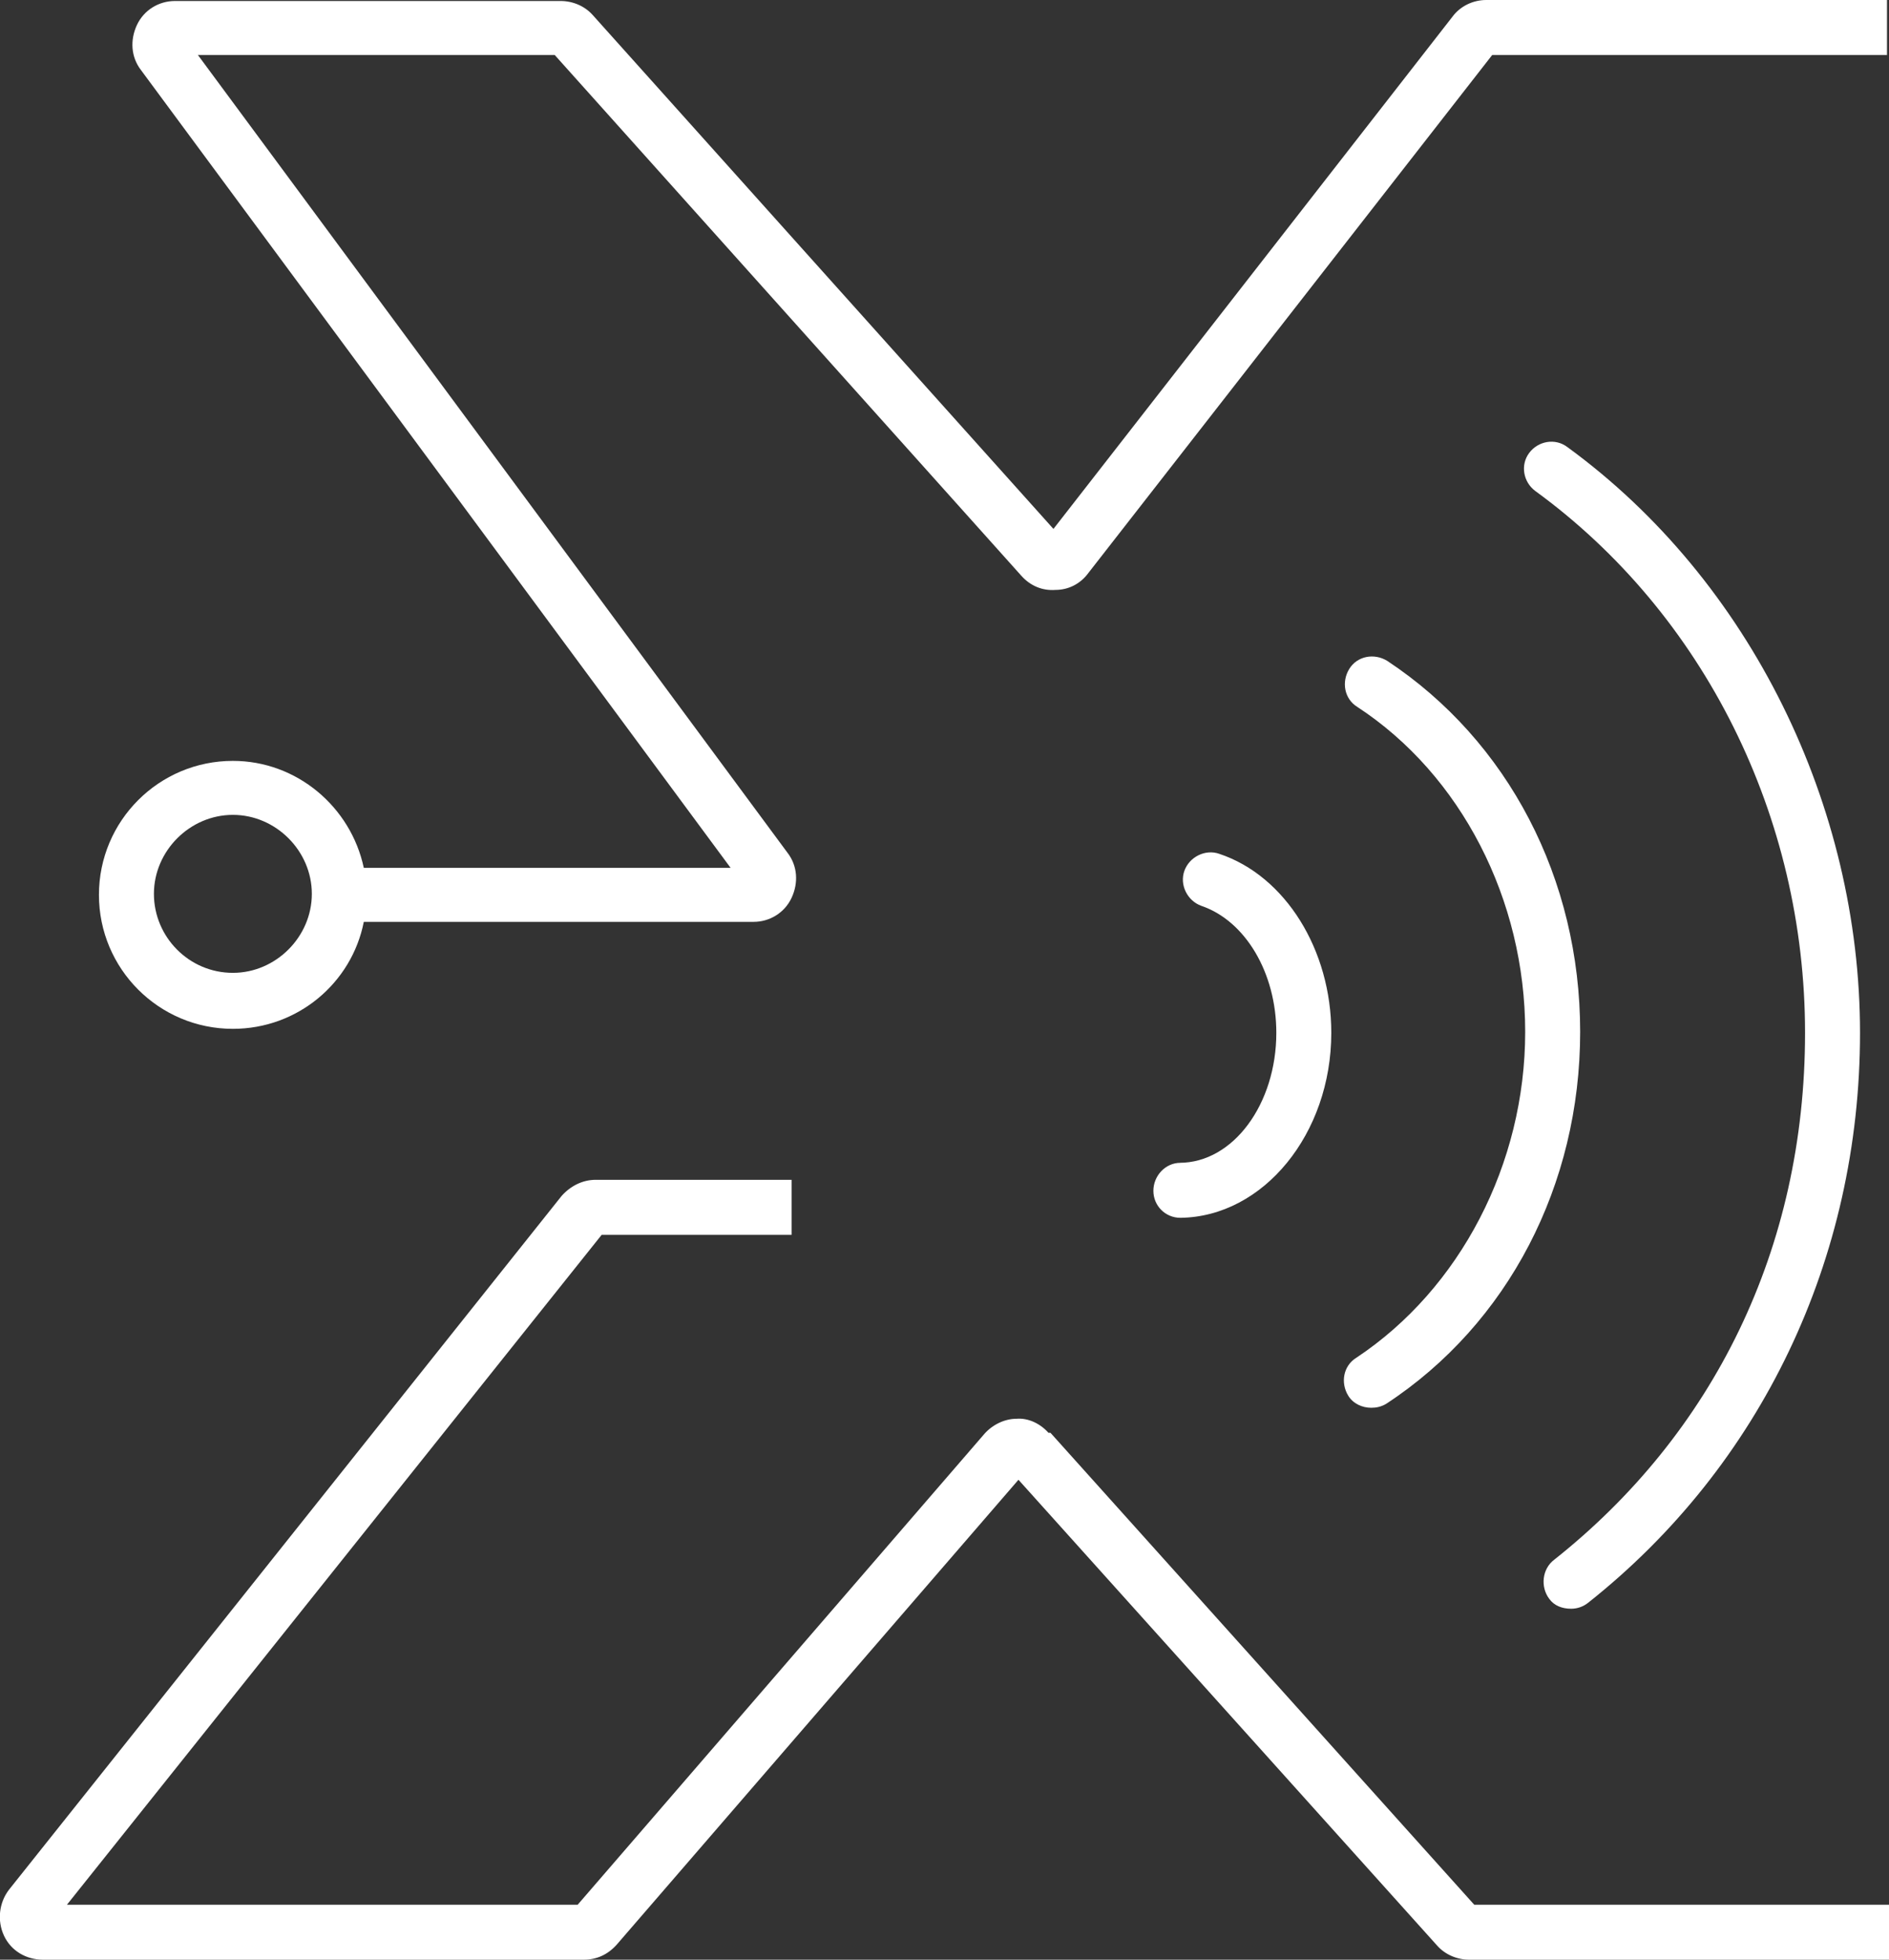
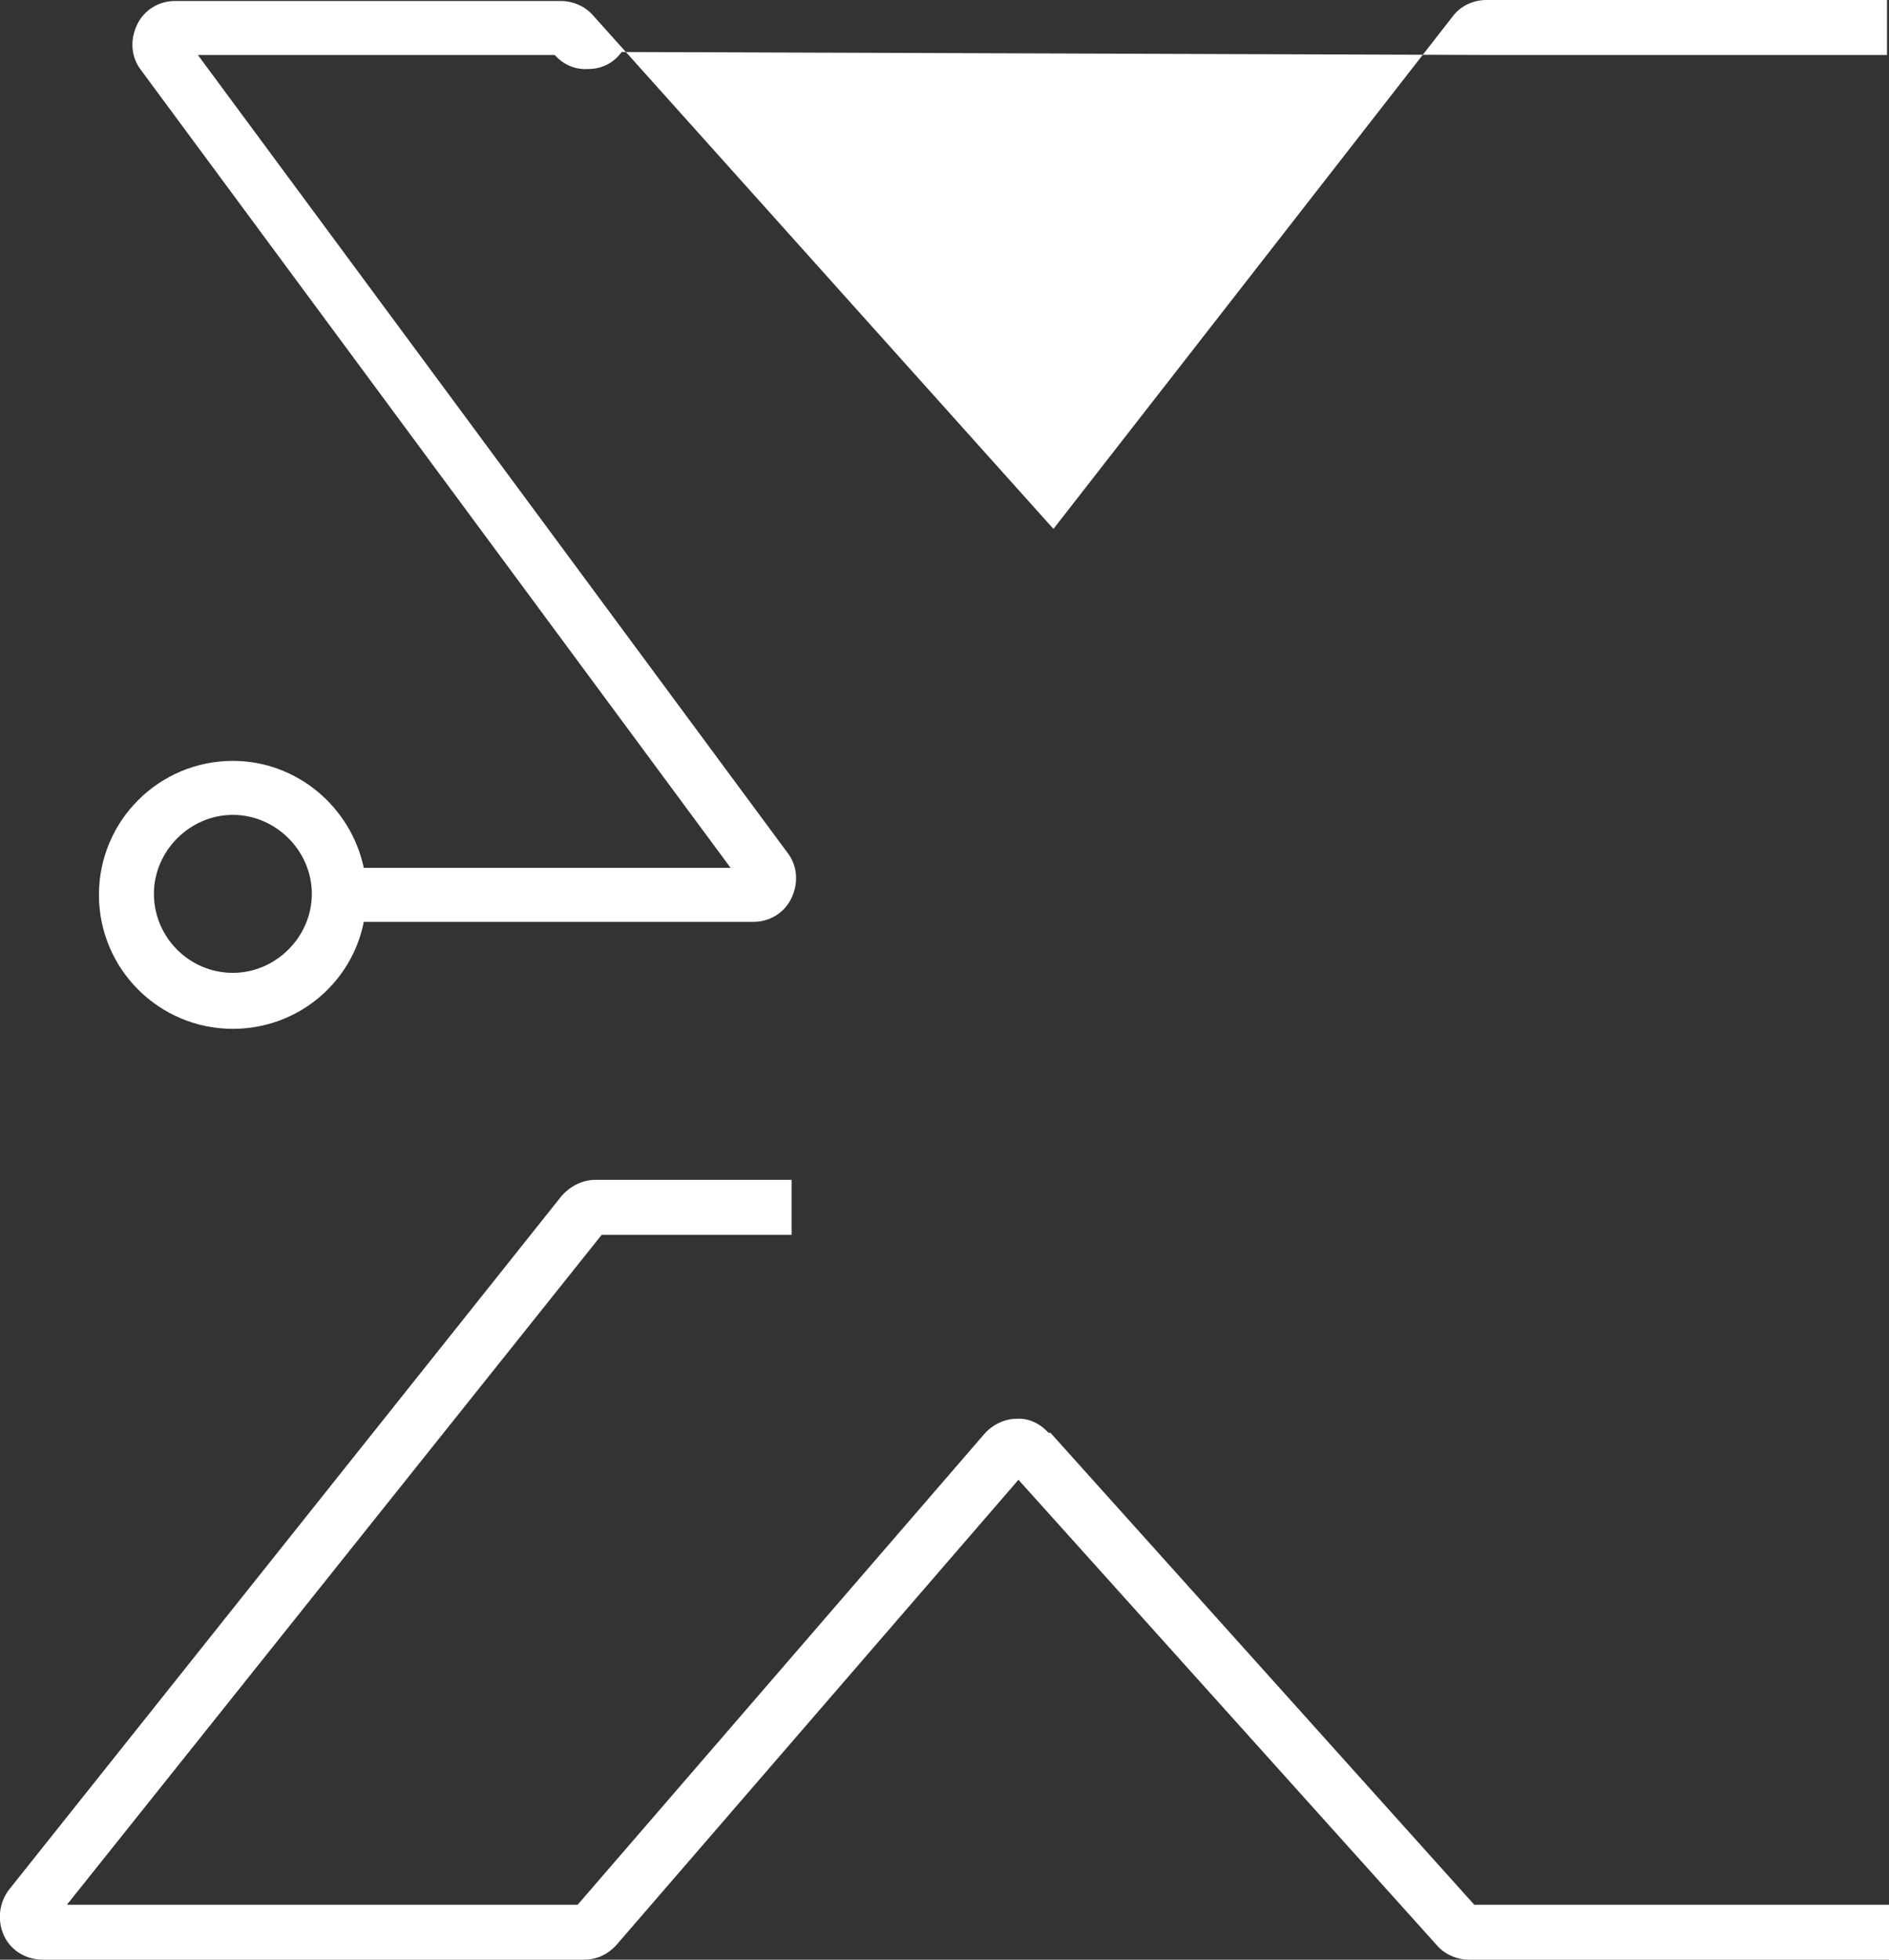
<svg xmlns="http://www.w3.org/2000/svg" id="Layer_1" version="1.1" viewBox="0 0 18.9 19.6">
  <rect x="0" y="0" width="18.9" height="19.6" fill="#333333" stroke="none" />
  <defs>
    <style>
      .st0 {
        fill: #fff;
      }
    </style>
  </defs>
-   <path class="st0" d="M14.87,0c-.13,0-.26.06-.34.17l-3.99,5.12L5.93.15c-.08-.09-.2-.14-.32-.14H1.75c-.16,0-.31.09-.38.24s-.06.32.04.45l5.9,7.98h-3.67c-.13-.61-.67-1.07-1.31-1.07-.74,0-1.34.6-1.34,1.34s.6,1.34,1.34,1.34c.65,0,1.19-.46,1.31-1.07h3.9c.16,0,.31-.09.38-.24.07-.15.06-.32-.04-.45L1.98.55h3.57l4.67,5.21c.09.1.21.15.34.14.13,0,.25-.06.33-.17L14.93.55h3.95v-.55h-4.01ZM2.33,9.73c-.44,0-.79-.36-.79-.79s.36-.79.79-.79.79.36.79.79-.36.79-.79.79Z" />
+   <path class="st0" d="M14.87,0c-.13,0-.26.06-.34.17l-3.99,5.12L5.93.15c-.08-.09-.2-.14-.32-.14H1.75c-.16,0-.31.09-.38.24s-.06.32.04.45l5.9,7.98h-3.67c-.13-.61-.67-1.07-1.31-1.07-.74,0-1.34.6-1.34,1.34s.6,1.34,1.34,1.34c.65,0,1.19-.46,1.31-1.07h3.9c.16,0,.31-.09.38-.24.07-.15.06-.32-.04-.45L1.98.55h3.57c.09.1.21.15.34.14.13,0,.25-.06.33-.17L14.93.55h3.95v-.55h-4.01ZM2.33,9.73c-.44,0-.79-.36-.79-.79s.36-.79.79-.79.79.36.79.79-.36.79-.79.79Z" />
  <path class="st0" d="M10.49,14.33c-.08-.09-.2-.15-.32-.14-.12,0-.24.06-.32.15l-4.07,4.71H.67l5.35-6.7h1.9v-.55h-1.96c-.13,0-.25.06-.34.16L.09,18.9c-.1.13-.12.31-.05.46s.22.24.39.24h5.41c.13,0,.24-.05.33-.15l4.02-4.65,4.19,4.66c.08.09.2.14.32.14h4.2v-.55h-4.15l-4.24-4.72h-.02Z" />
-   <path class="st0" d="M15.55,15.6c-.12.09-.14.27-.05.39.05.07.13.1.22.1.06,0,.12-.02.17-.06,1.73-1.37,2.72-3.44,2.72-5.7s-1.09-4.52-2.93-5.86c-.12-.09-.29-.06-.38.06-.09.12-.06.29.06.38,1.69,1.23,2.7,3.26,2.7,5.42s-.92,4.01-2.51,5.27Z" />
-   <path class="st0" d="M13.57,13.58c-.13.08-.16.25-.08.38.05.08.14.12.23.12.05,0,.1-.01.15-.04,1.22-.8,1.94-2.19,1.94-3.72s-.72-2.91-1.93-3.71c-.13-.08-.3-.05-.38.08s-.05.3.08.38c1.04.68,1.68,1.93,1.68,3.25s-.65,2.57-1.69,3.26Z" />
-   <path class="st0" d="M11.81,11.63c-.15,0-.27.13-.27.28s.12.27.27.27h0c.83-.01,1.51-.84,1.51-1.85,0-.83-.46-1.57-1.12-1.79-.14-.05-.3.03-.35.17-.05.14.03.3.17.35.44.15.75.67.75,1.27,0,.71-.43,1.3-.97,1.3h.01Z" />
</svg>